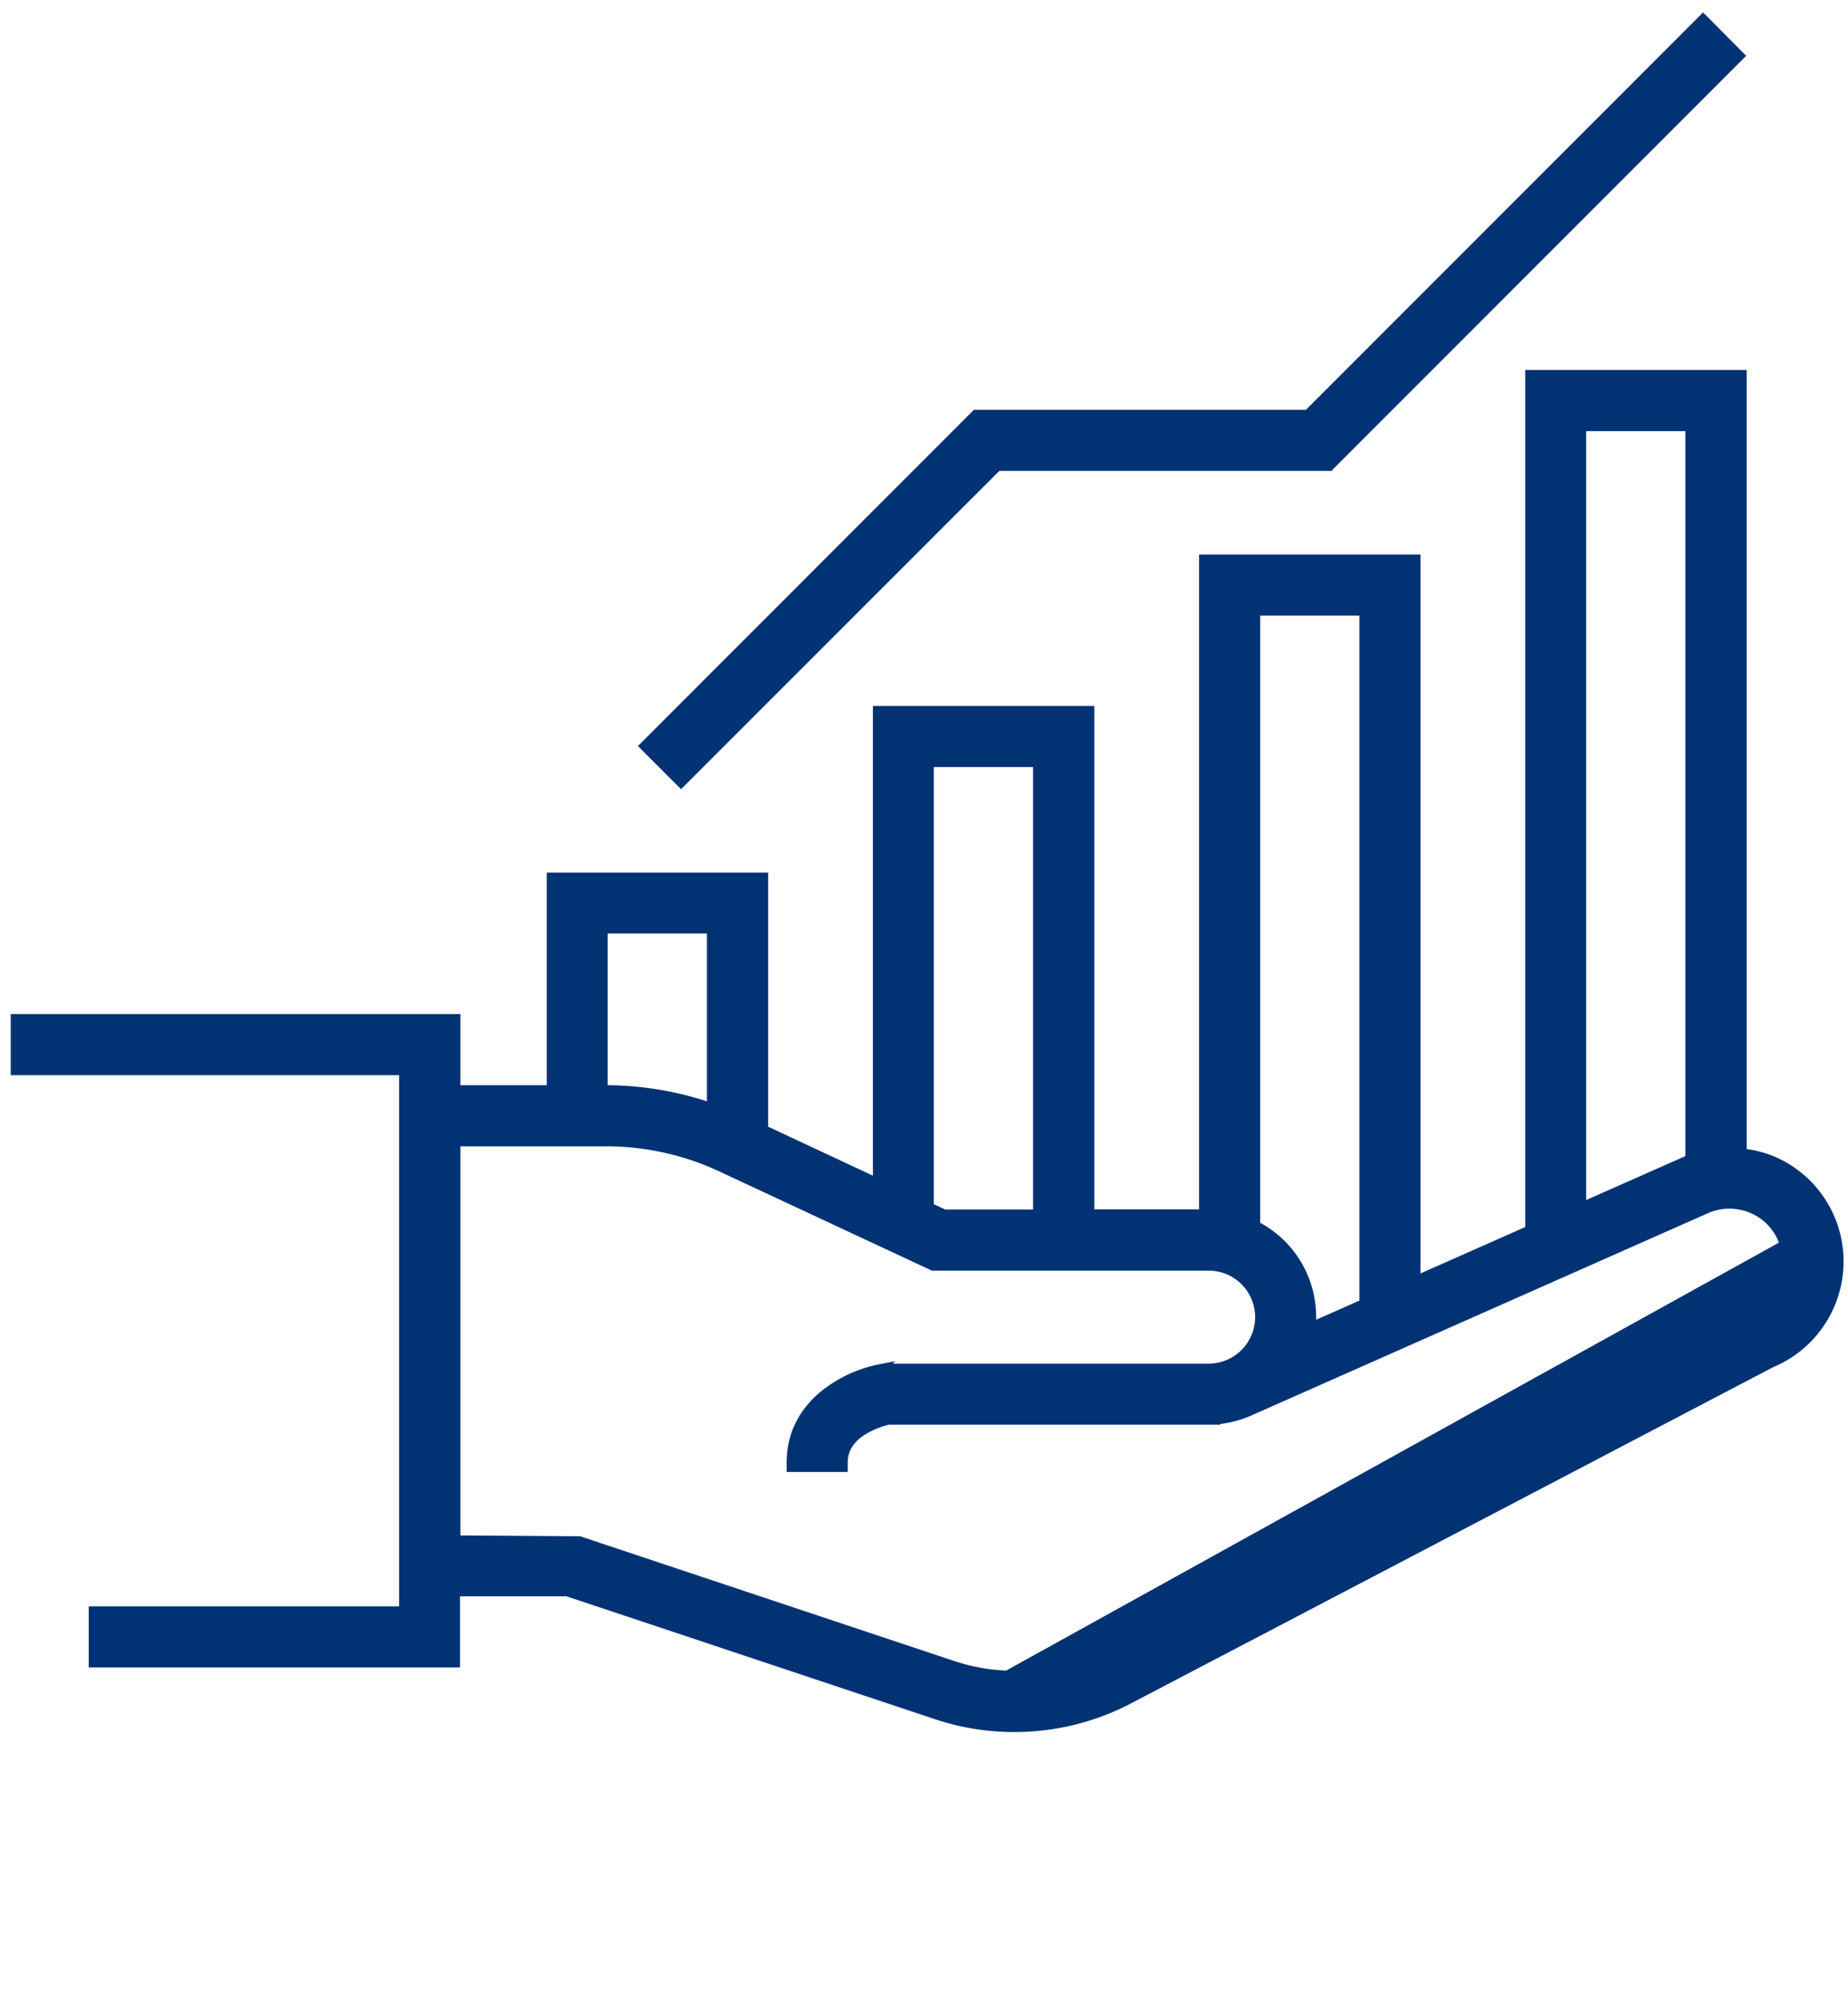
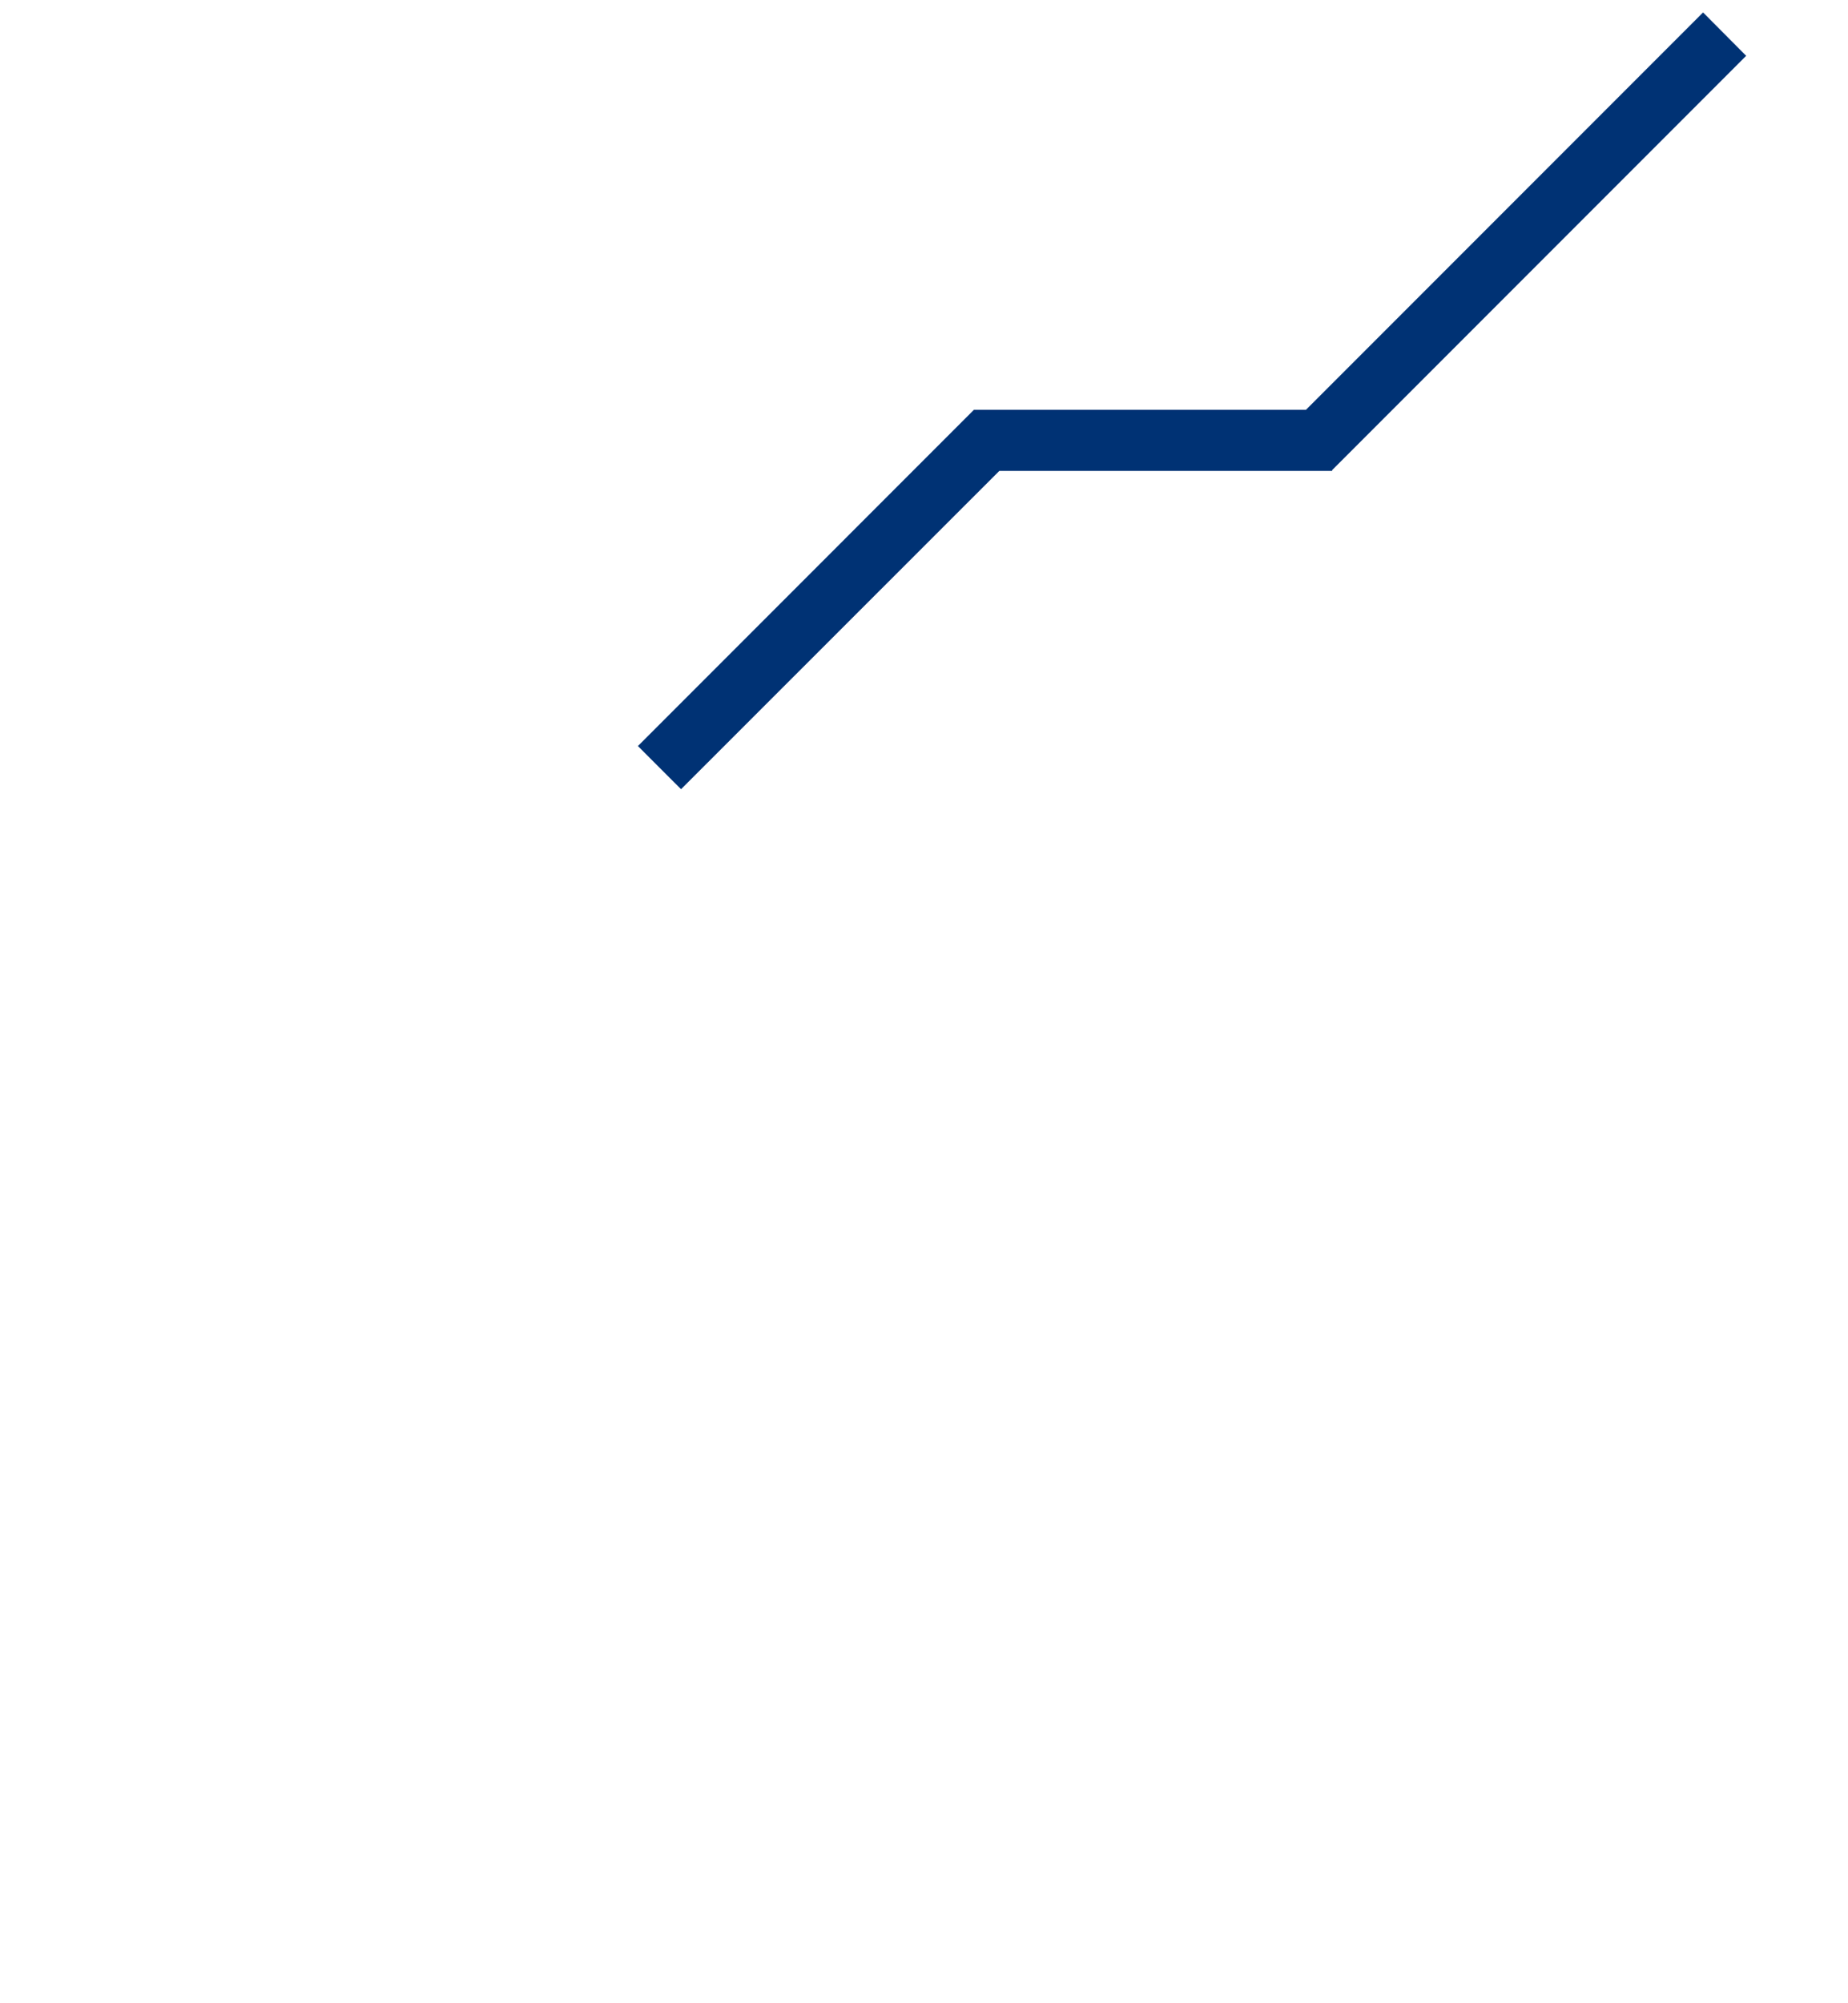
<svg xmlns="http://www.w3.org/2000/svg" width="84" height="91" fill="none">
  <g fill="#003274" stroke="#003274" stroke-width=".432">
    <path d="M60.336 21.176h.089l.063-.063L78.914 2.687l.152-.152-.151-.152-1.35-1.358-.153-.154-.153.153-17.808 17.808H44.359l-.063.063-14.841 14.842-.153.153.152.153 1.35 1.35.153.152.152-.152 14.225-14.217h15.002z" />
-     <path d="M83.204 55.399h0a4.986 4.986 0 01-2.687 6.506L51.267 77.21h0a11.198 11.198 0 01-5.17 1.254c-1.188 0-2.385-.188-3.532-.574L83.204 55.4zm0 0a4.949 4.949 0 00-2.697-2.688h0a4.752 4.752 0 00-1.329-.32V17.023h-9.632V55.88l-5.194 2.3V25.406H54.72v29.748h-5.194v-22.87h-9.632v21.461L34.7 51.319V39.854h-9.632v9.659H20.71v-3.231H.704v2.344h17.654v24.56H4.248v2.344h16.446V72.3h5.093l16.777 5.59 40.64-22.491zm-6.534-2.672l-.005.002-4.783 2.116V19.368h4.944v33.307a1.31 1.31 0 00-.156.052zm2.876 7.056l-.009.004-.008.004L50.2 75.13s0 0 0 0a8.936 8.936 0 01-6.88.533h0l-16.955-5.65-.033-.01h-.034l-5.588-.039V51.857h6.856c1.793 0 3.602.403 5.22 1.16h0l9.579 4.468.043.02h12.605a2.33 2.33 0 012.254 2.324 2.332 2.332 0 01-2.331 2.332h-14.71l-.169.017h-.009l-.009.002a5.926 5.926 0 00-2.545 1.162c-.843.68-1.521 1.688-1.521 3.093v.215h2.344v-.215c0-.679.397-1.135.874-1.443a3.918 3.918 0 011.176-.487h14.889v-.018a4.61 4.61 0 001.714-.468l.002.004.188-.083 20.43-9.046.002-.001a2.645 2.645 0 012.02-.007 2.58 2.58 0 011.425 1.425v.002c.555 1.324-.07 2.872-1.491 3.47zM62.008 27.75v31.473l-2.423 1.07a4.651 4.651 0 00-2.52-4.617V27.75h4.943zM42.23 34.628h4.944v20.534h-4.252l-.692-.324v-20.21zM27.404 42.19h4.945v8.14a14.763 14.763 0 00-4.791-.817h-.154V42.19z" />
  </g>
</svg>